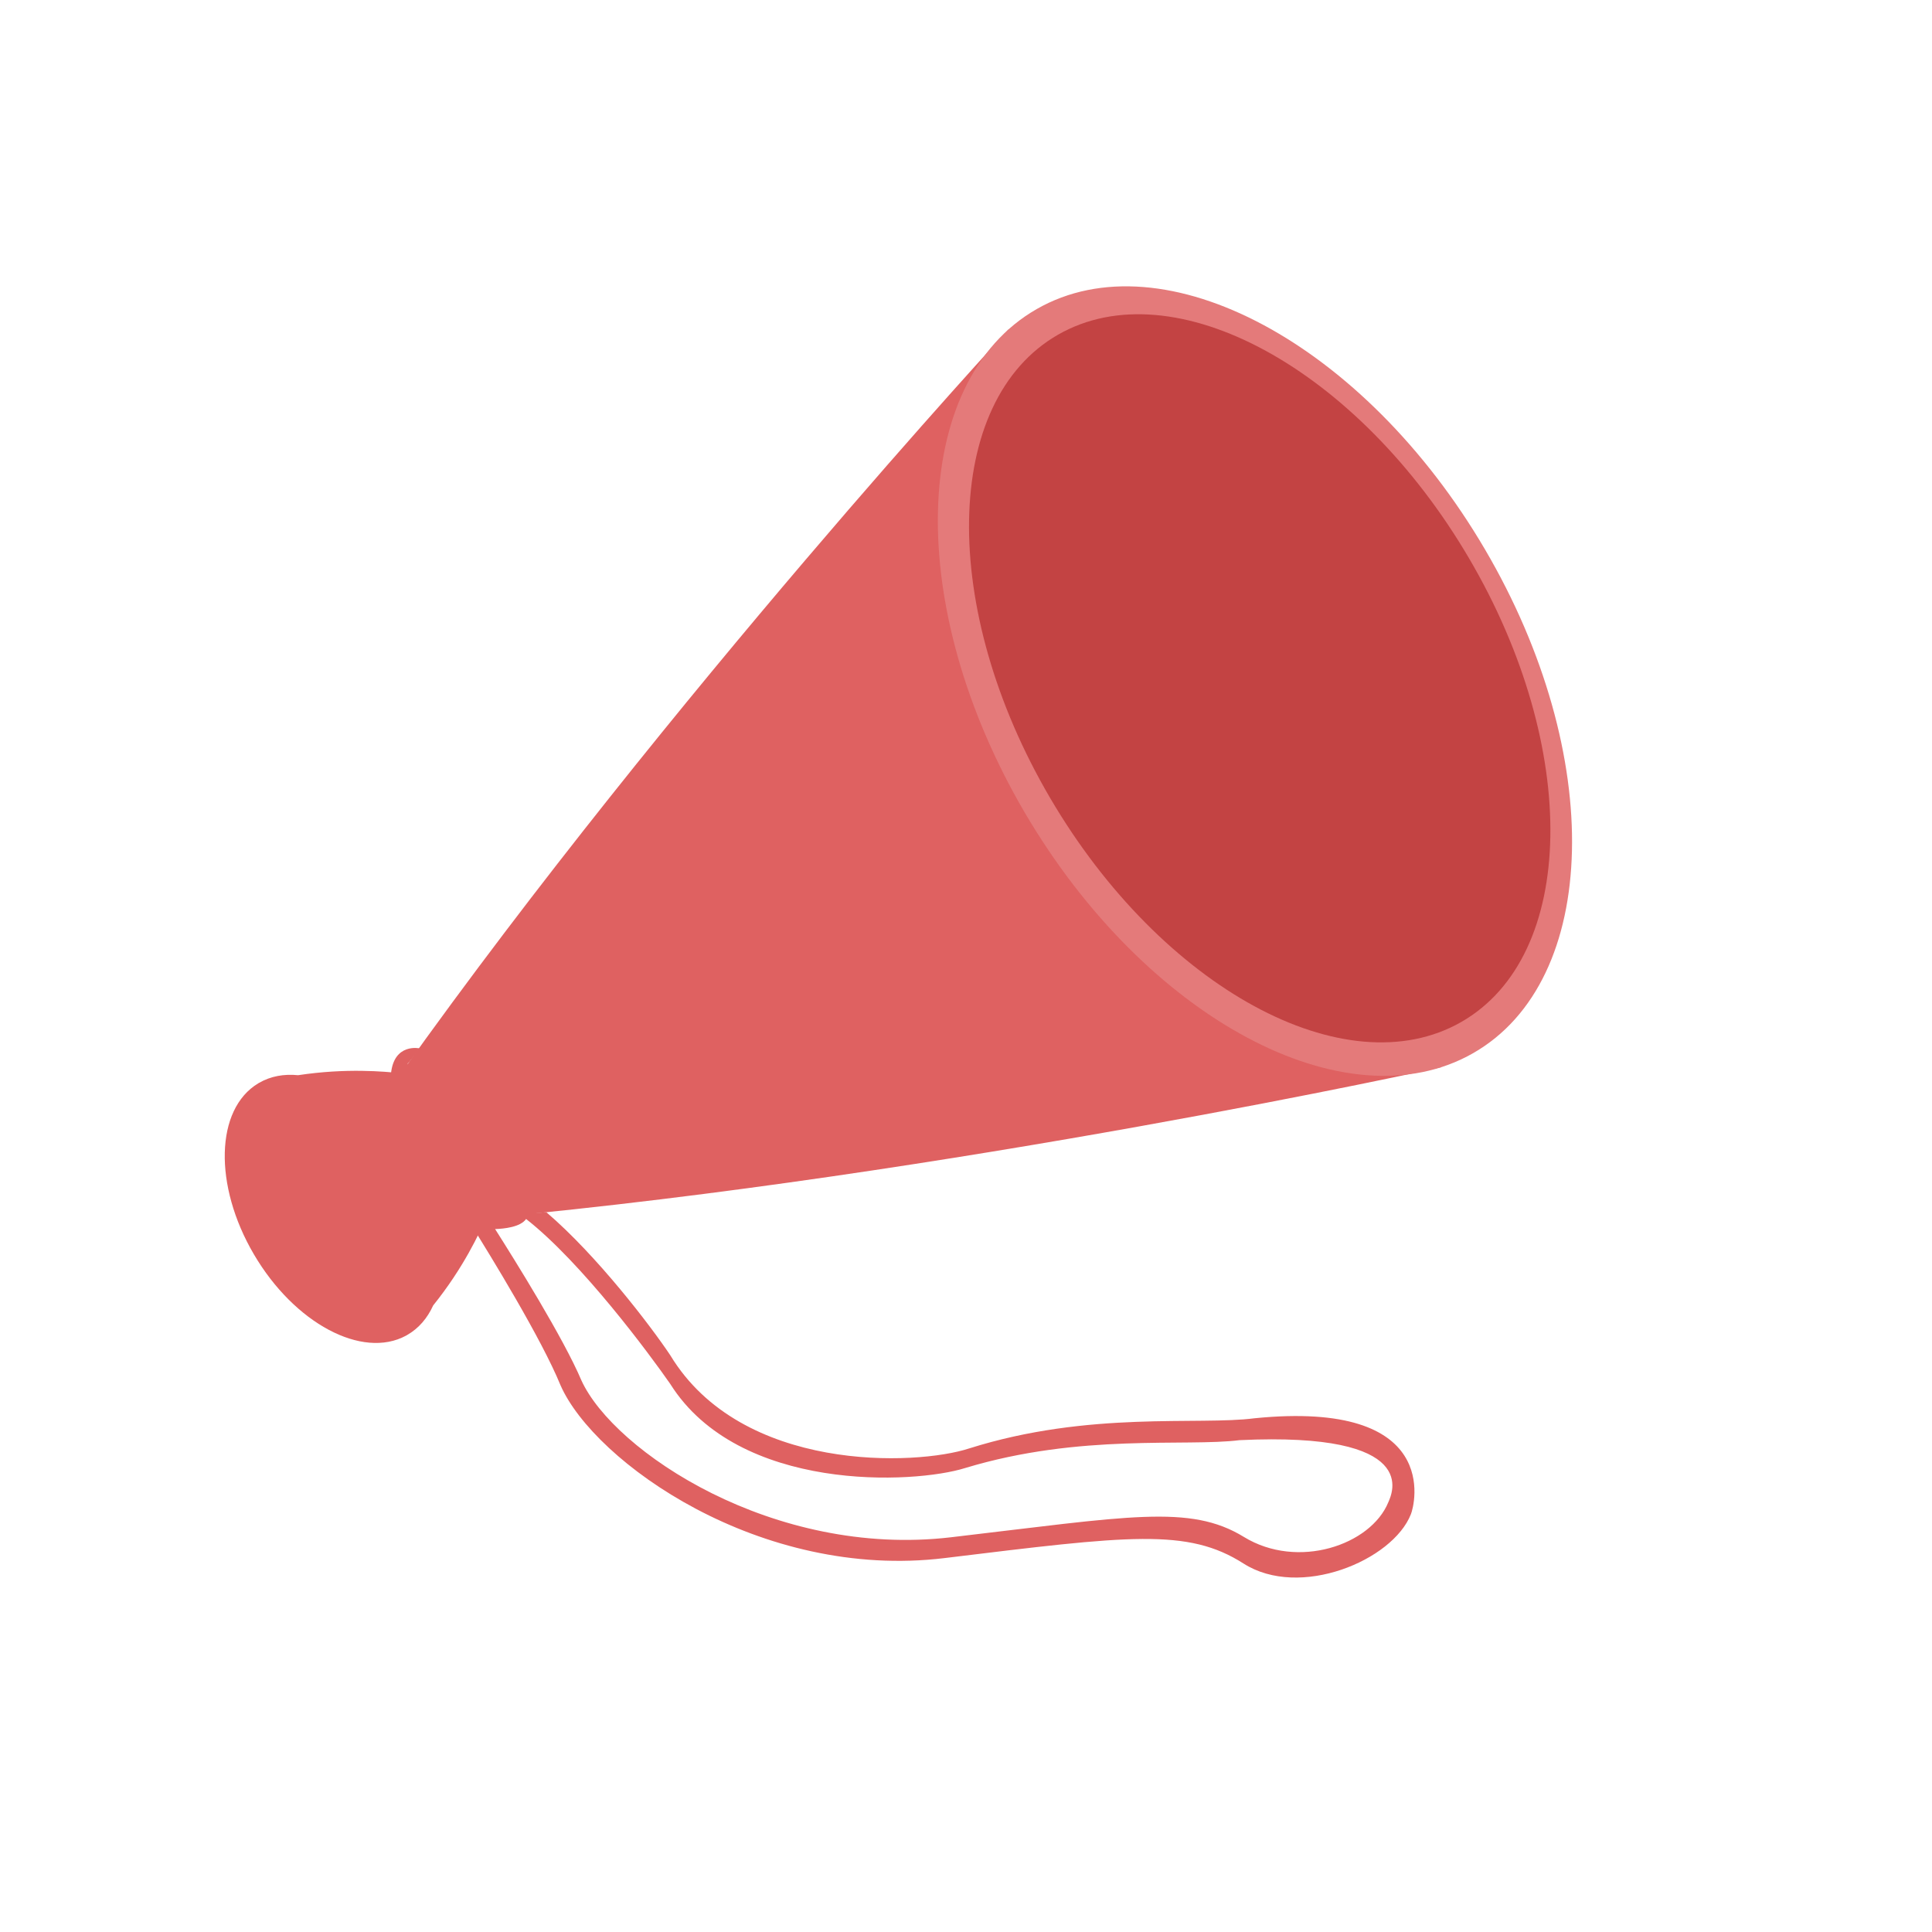
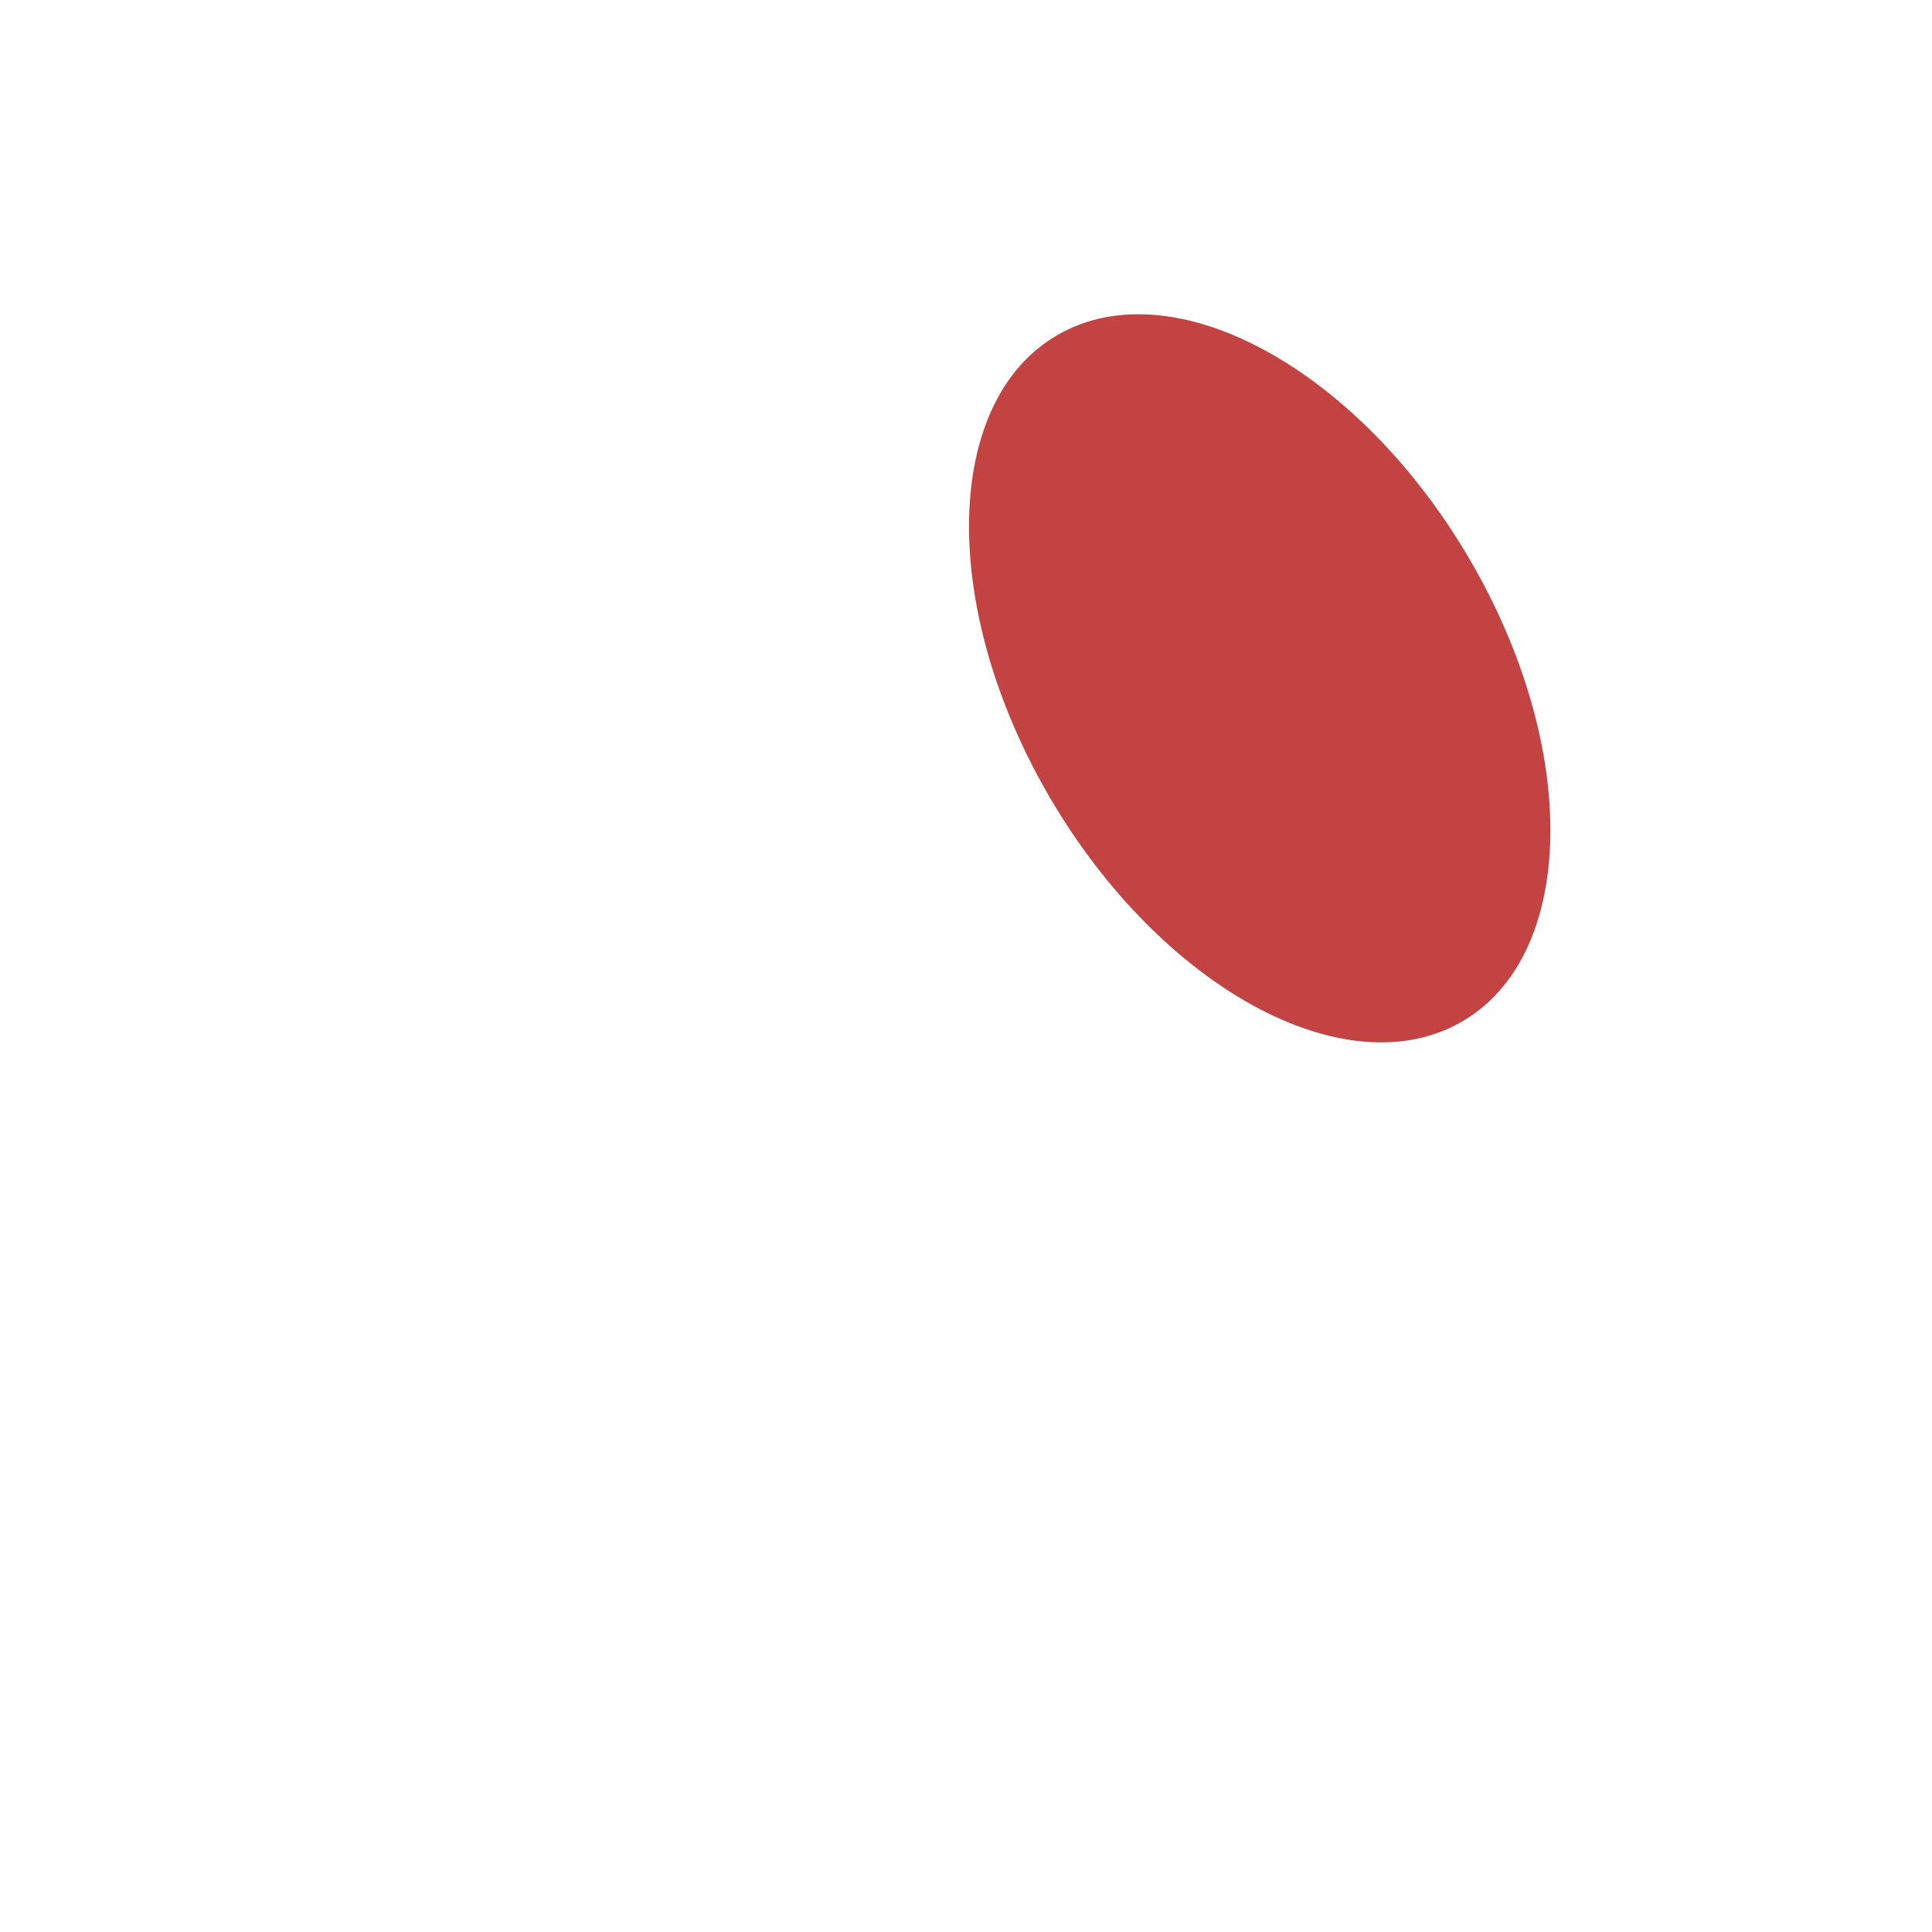
<svg xmlns="http://www.w3.org/2000/svg" width="100" height="100" viewBox="0 0 100 100" fill="none">
-   <path fill-rule="evenodd" clip-rule="evenodd" d="M52.193 17.055C52.193 17.055 34.695 35.993 20.757 55.55C19.897 55.463 17.938 55.273 15.429 55.652C14.702 55.579 14.015 55.701 13.418 56.044L13.361 56.076L13.36 56.078C11.149 57.41 11.044 61.348 13.141 64.923C15.237 68.497 18.747 70.365 21.018 69.132L21.076 69.098C21.673 68.757 22.122 68.228 22.421 67.57C24 65.607 24.807 63.833 25.157 63.051C49.263 60.826 74.595 55.241 74.595 55.241L74.56 55.112C68.047 56.666 59.22 51.215 53.673 41.76C48.121 32.295 47.727 22.007 52.343 17.203L52.193 17.055Z" fill="#DF6161" />
-   <path fill-rule="evenodd" clip-rule="evenodd" d="M76.862 28.436C70.624 17.8 60.236 12.232 53.66 15.997C47.083 19.763 46.81 31.435 53.048 42.07C59.288 52.705 69.676 58.274 76.252 54.51C82.829 50.743 83.103 39.071 76.862 28.436Z" fill="#E47A7A" />
  <path fill-rule="evenodd" clip-rule="evenodd" d="M76.041 28.903C70.279 19.079 60.754 13.895 54.767 17.322C48.781 20.749 48.6 31.492 54.362 41.316C60.125 51.139 69.65 56.324 75.637 52.897C81.623 49.468 81.805 38.727 76.041 28.903Z" fill="#C34343" />
-   <path fill-rule="evenodd" clip-rule="evenodd" d="M21.732 54.265C21.732 54.265 20.382 53.958 20.235 55.596C20.221 55.742 19.429 61.407 24.334 63.309C25.38 64.98 28.037 69.307 29.014 71.706C30.766 75.68 39.351 81.807 48.892 80.646C58.433 79.484 61.468 79.077 64.368 80.93C67.267 82.781 72.084 80.777 73.028 78.375C73.228 77.888 74.632 72.44 64.936 73.409C62.048 73.787 56.383 73.008 50.169 74.969C47.424 75.869 38.384 76.246 34.693 70.147C33.696 68.651 30.91 64.994 28.283 62.748C28.283 62.748 27.335 62.811 27.335 62.794C27.341 62.795 26.278 62.798 26.278 62.798C25.386 63.078 20.34 61.651 21.109 55.034C21.148 55.043 21.732 54.265 21.732 54.265ZM25.627 63.616C26.082 63.601 26.933 63.519 27.231 63.095C30.112 65.349 33.625 70.096 34.693 71.634C38.244 77.271 47.315 76.815 49.954 75.986C55.93 74.174 61.378 74.894 64.155 74.543C73.607 74.093 72.051 77.308 71.859 77.757C70.949 79.976 67.169 81.261 64.381 79.55C61.591 77.839 58.39 78.498 49.213 79.57C40.037 80.644 31.78 75.124 30.096 71.454C29.166 69.259 26.652 65.231 25.627 63.616Z" fill="#DF6161" />
</svg>